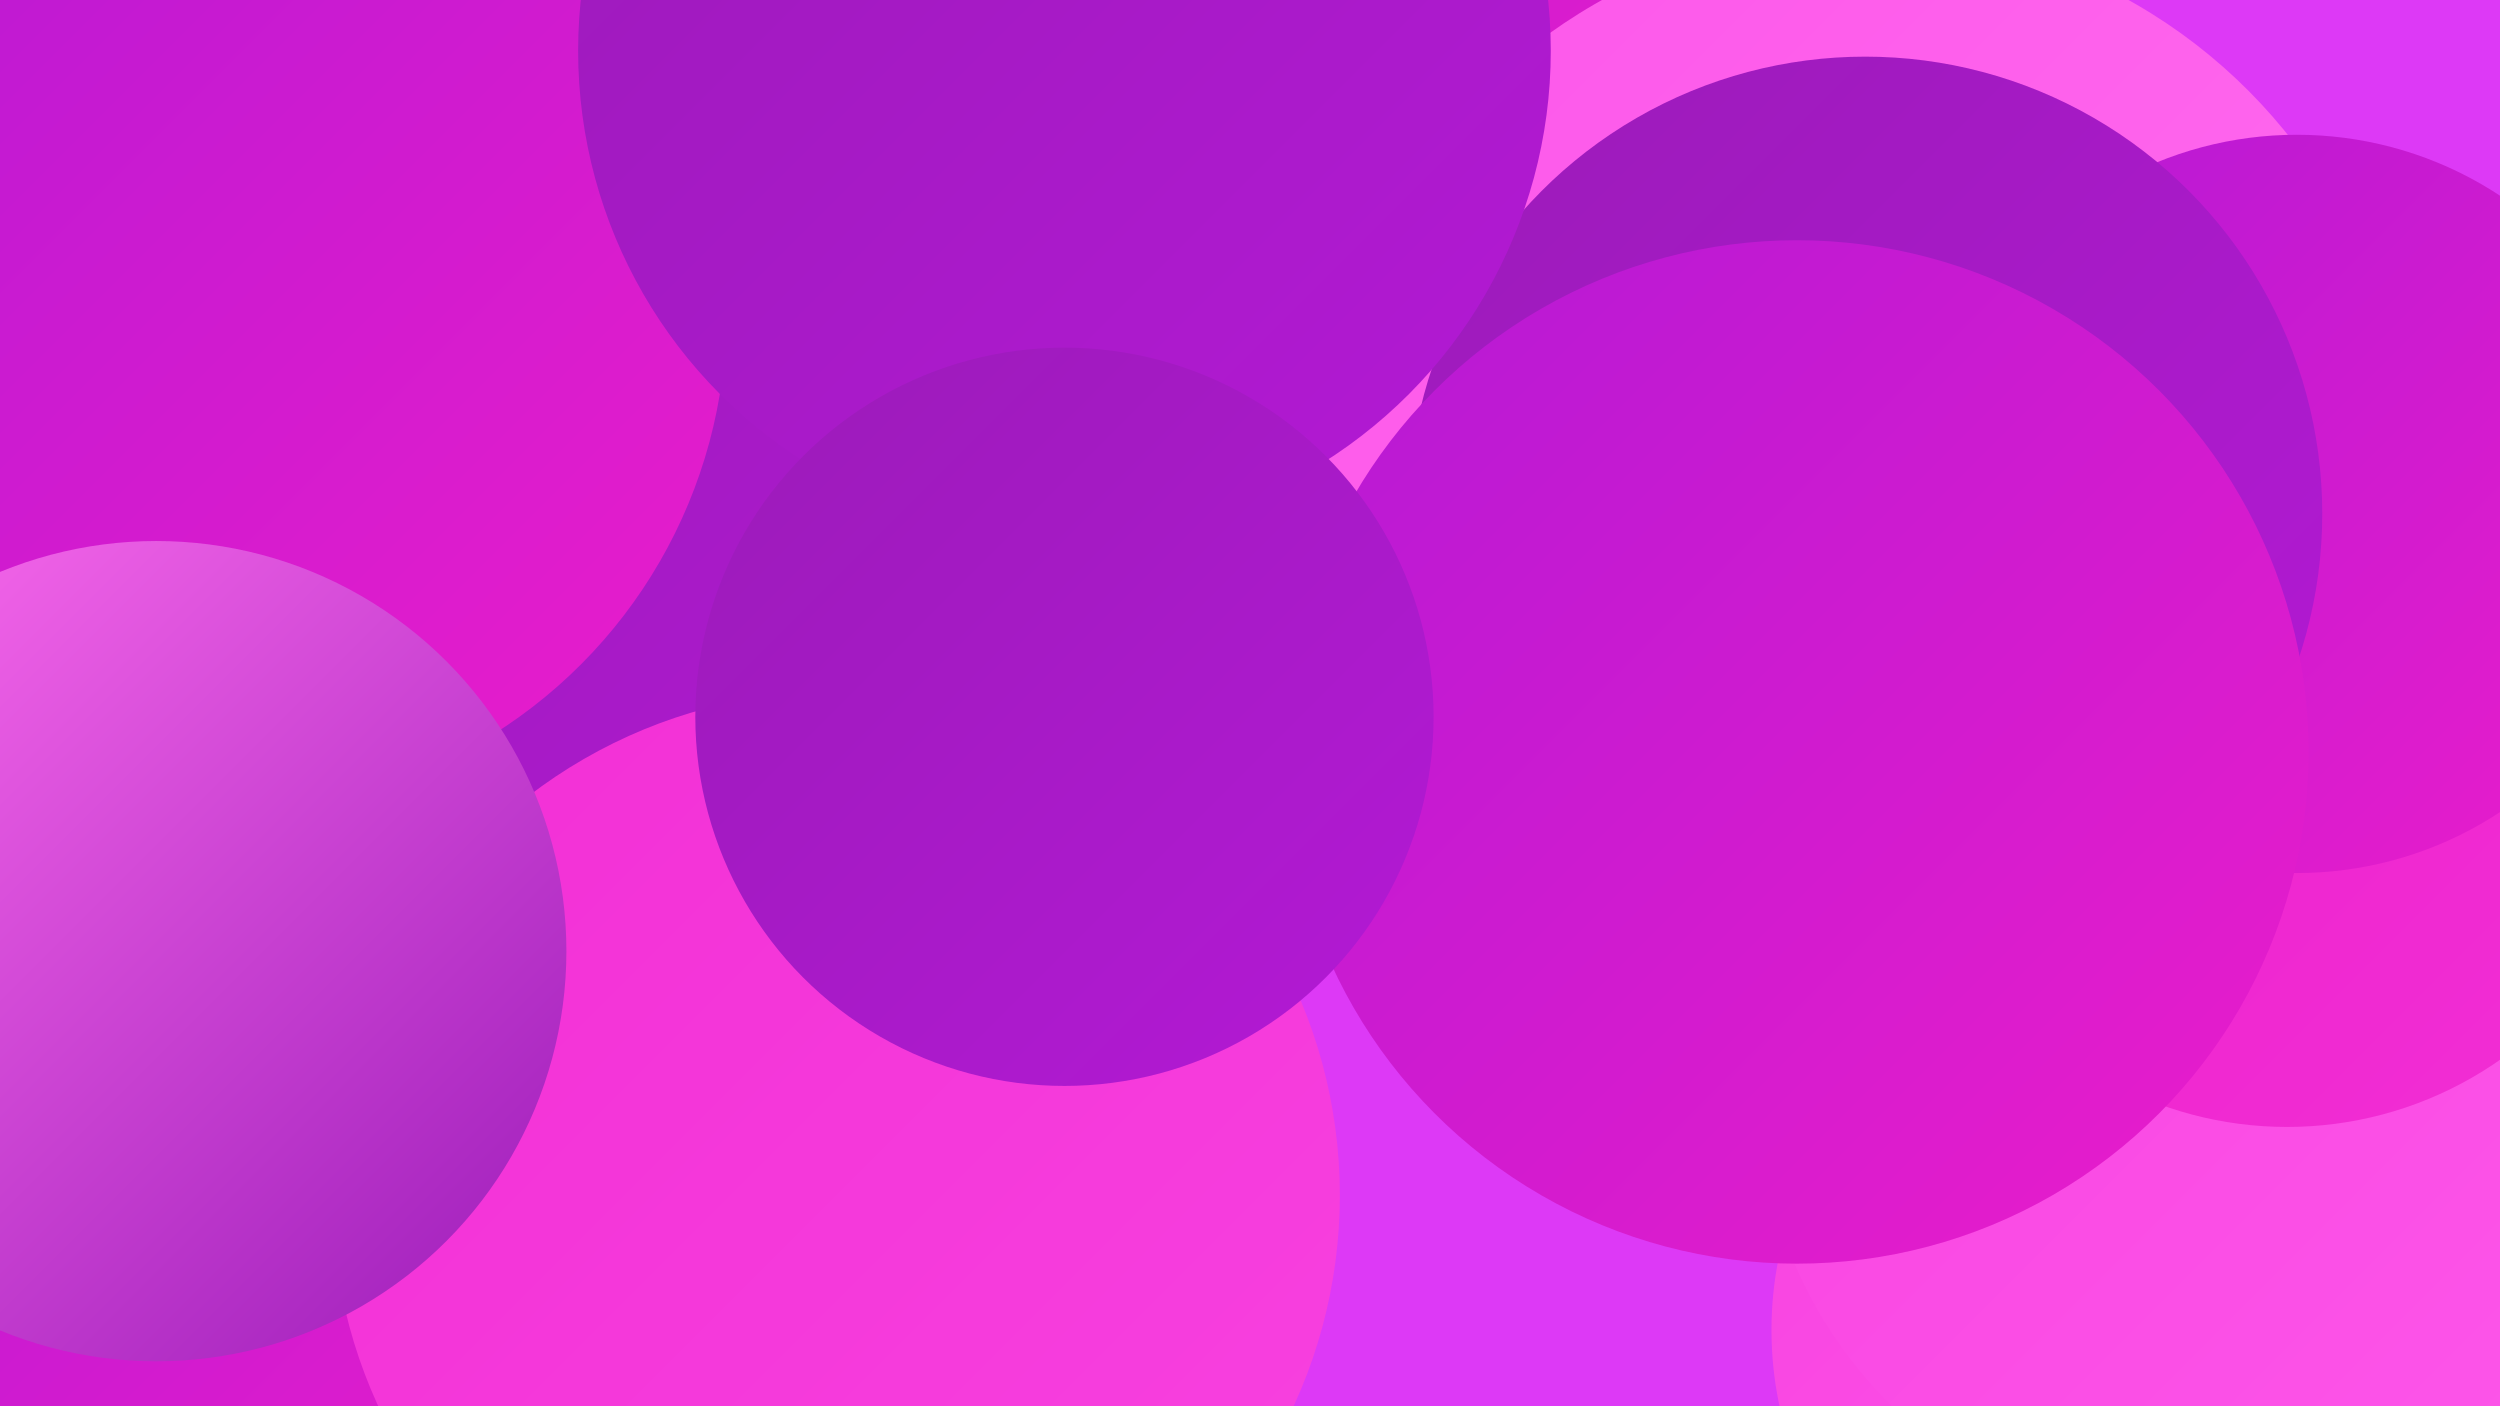
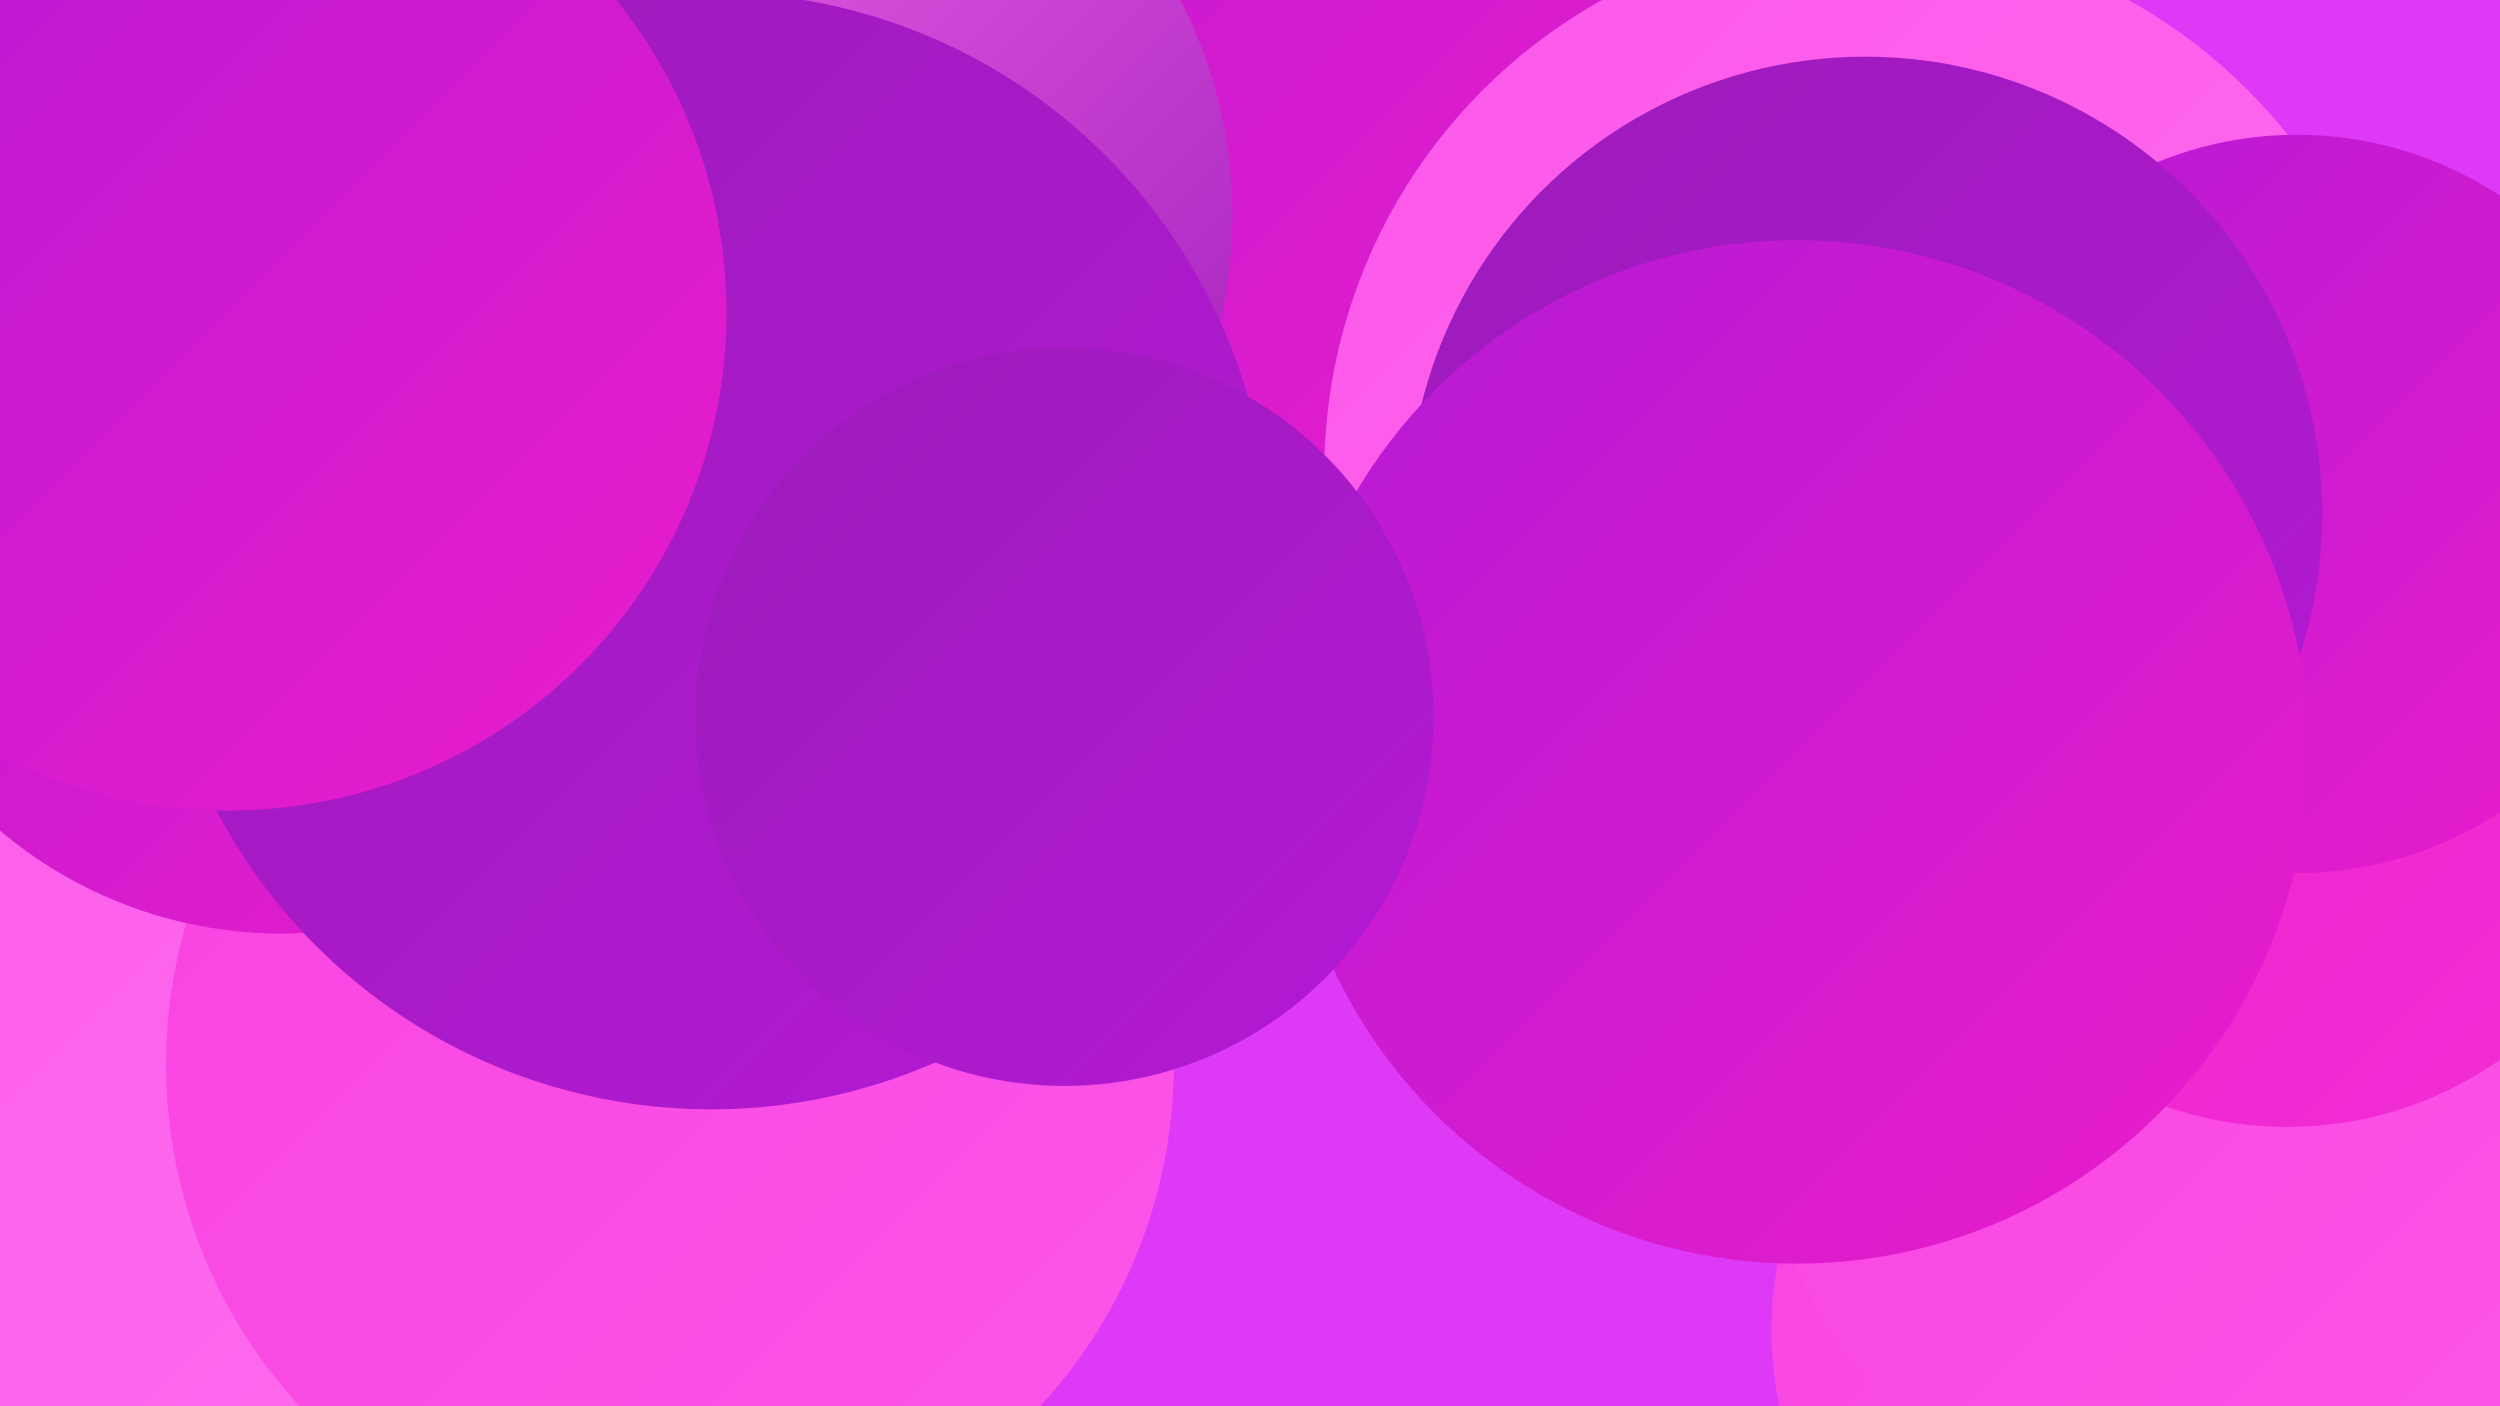
<svg xmlns="http://www.w3.org/2000/svg" width="1280" height="720">
  <defs>
    <linearGradient id="grad0" x1="0%" y1="0%" x2="100%" y2="100%">
      <stop offset="0%" style="stop-color:#9b1bb9;stop-opacity:1" />
      <stop offset="100%" style="stop-color:#b419d5;stop-opacity:1" />
    </linearGradient>
    <linearGradient id="grad1" x1="0%" y1="0%" x2="100%" y2="100%">
      <stop offset="0%" style="stop-color:#b419d5;stop-opacity:1" />
      <stop offset="100%" style="stop-color:#eb1dca;stop-opacity:1" />
    </linearGradient>
    <linearGradient id="grad2" x1="0%" y1="0%" x2="100%" y2="100%">
      <stop offset="0%" style="stop-color:#eb1dca;stop-opacity:1" />
      <stop offset="100%" style="stop-color:#f22fd5;stop-opacity:1" />
    </linearGradient>
    <linearGradient id="grad3" x1="0%" y1="0%" x2="100%" y2="100%">
      <stop offset="0%" style="stop-color:#f22fd5;stop-opacity:1" />
      <stop offset="100%" style="stop-color:#f842e0;stop-opacity:1" />
    </linearGradient>
    <linearGradient id="grad4" x1="0%" y1="0%" x2="100%" y2="100%">
      <stop offset="0%" style="stop-color:#f842e0;stop-opacity:1" />
      <stop offset="100%" style="stop-color:#fd57ea;stop-opacity:1" />
    </linearGradient>
    <linearGradient id="grad5" x1="0%" y1="0%" x2="100%" y2="100%">
      <stop offset="0%" style="stop-color:#fd57ea;stop-opacity:1" />
      <stop offset="100%" style="stop-color:#ff6fef;stop-opacity:1" />
    </linearGradient>
    <linearGradient id="grad6" x1="0%" y1="0%" x2="100%" y2="100%">
      <stop offset="0%" style="stop-color:#ff6fef;stop-opacity:1" />
      <stop offset="100%" style="stop-color:#9b1bb9;stop-opacity:1" />
    </linearGradient>
  </defs>
  <rect width="1280" height="720" fill="#dd39f6" />
  <circle cx="1092" cy="681" r="185" fill="url(#grad4)" />
  <circle cx="74" cy="515" r="274" fill="url(#grad5)" />
  <circle cx="1130" cy="556" r="230" fill="url(#grad4)" />
  <circle cx="566" cy="61" r="280" fill="url(#grad1)" />
  <circle cx="955" cy="242" r="277" fill="url(#grad5)" />
  <circle cx="211" cy="33" r="185" fill="url(#grad5)" />
  <circle cx="1171" cy="387" r="190" fill="url(#grad2)" />
  <circle cx="343" cy="545" r="258" fill="url(#grad4)" />
  <circle cx="144" cy="255" r="223" fill="url(#grad1)" />
-   <circle cx="143" cy="591" r="216" fill="url(#grad1)" />
  <circle cx="1176" cy="258" r="189" fill="url(#grad1)" />
  <circle cx="391" cy="110" r="240" fill="url(#grad6)" />
  <circle cx="364" cy="282" r="286" fill="url(#grad0)" />
  <circle cx="117" cy="160" r="255" fill="url(#grad1)" />
  <circle cx="955" cy="263" r="234" fill="url(#grad0)" />
-   <circle cx="545" cy="26" r="249" fill="url(#grad0)" />
-   <circle cx="428" cy="612" r="258" fill="url(#grad3)" />
  <circle cx="920" cy="385" r="262" fill="url(#grad1)" />
-   <circle cx="80" cy="487" r="210" fill="url(#grad6)" />
  <circle cx="545" cy="367" r="189" fill="url(#grad0)" />
</svg>